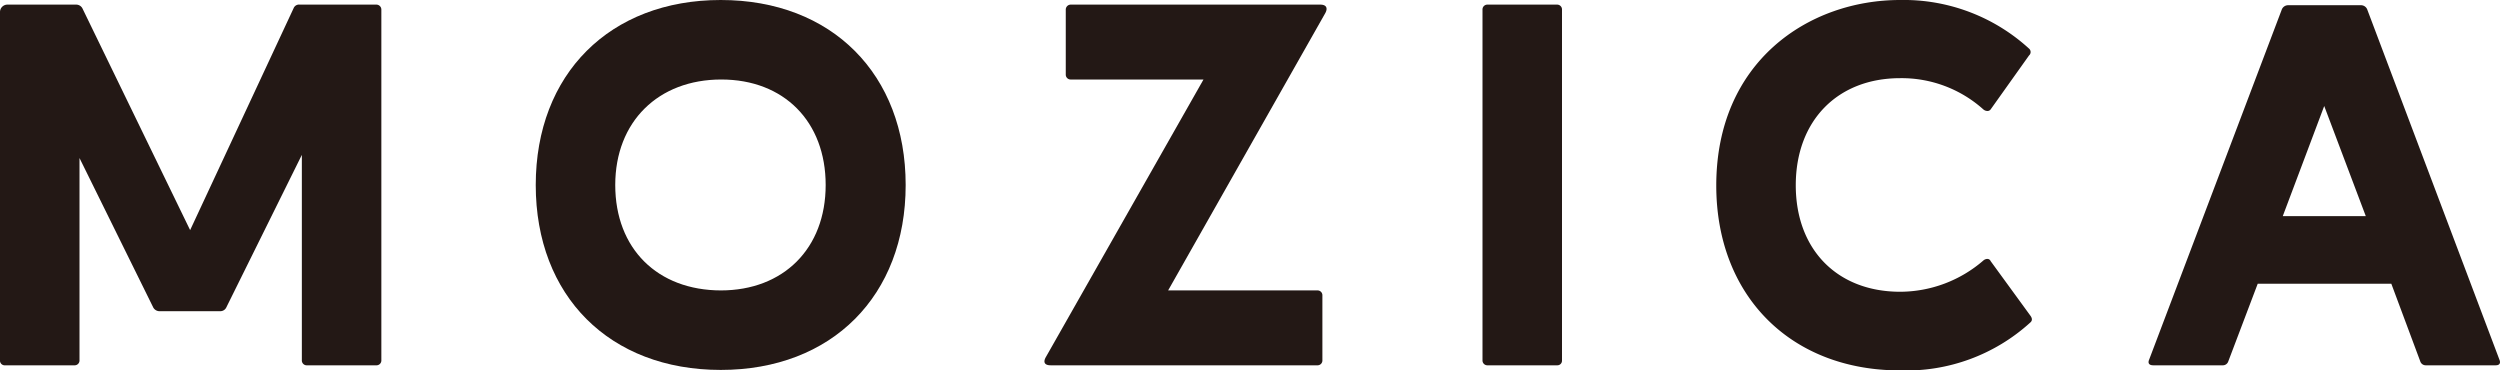
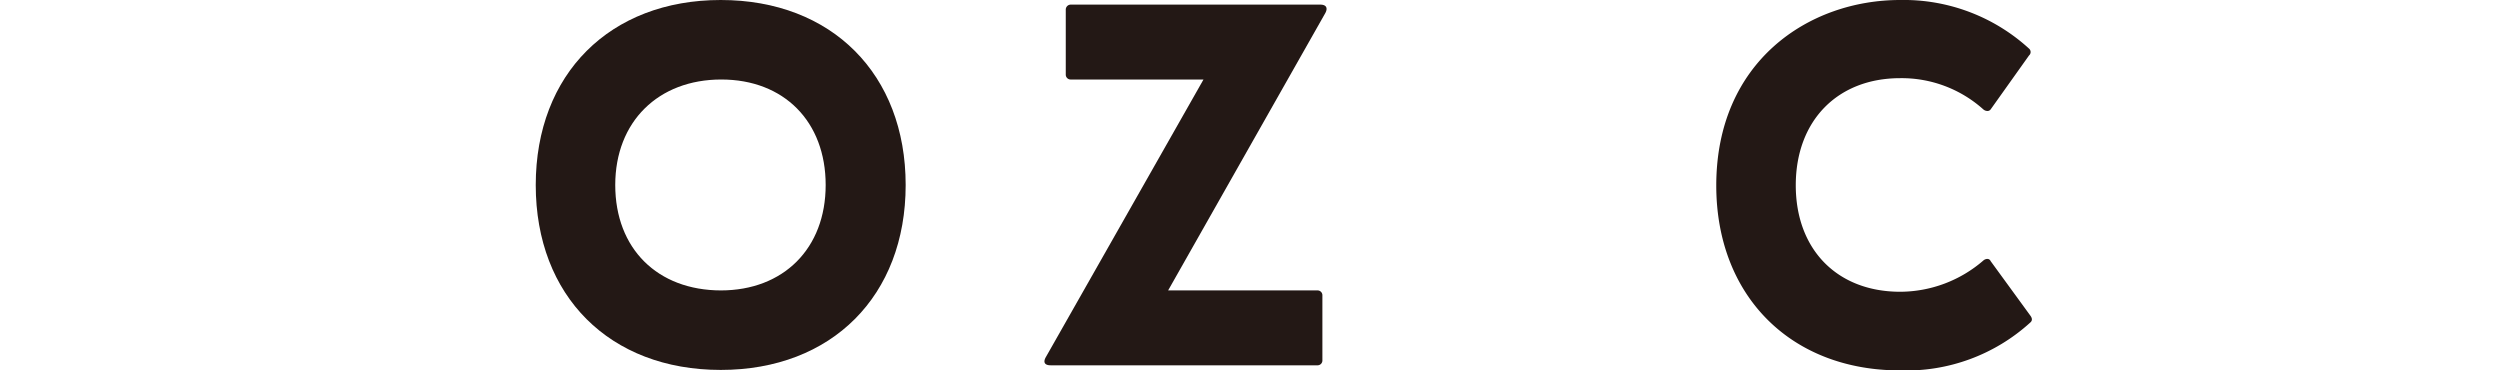
<svg xmlns="http://www.w3.org/2000/svg" viewBox="0 0 205.65 30.47">
  <defs>
    <style>.cls-1{fill:#231815;}</style>
  </defs>
  <title>アセット 1</title>
  <g id="レイヤー_2" data-name="レイヤー 2">
    <g id="レイヤー_1-2" data-name="レイヤー 1">
-       <path class="cls-1" d="M6.8.73l8.84,18.2L24.15.68a.48.48,0,0,1,.51-.3h6.28a.41.41,0,0,1,.43.43V29.62a.4.4,0,0,1-.43.43H25.26a.4.4,0,0,1-.43-.43V12.74l-6.2,12.52a.55.55,0,0,1-.51.34h-5a.59.59,0,0,1-.51-.3L6.54,13V29.62a.4.4,0,0,1-.43.43H.43A.39.39,0,0,1,0,29.62V1A.61.61,0,0,1,.64.38h5.6A.58.58,0,0,1,6.8.73Z" />
-       <path class="cls-1" d="M59.29,0C68.43,0,74.5,6.11,74.5,15.22S68.43,30.43,59.29,30.43,44.07,24.36,44.07,15.22,50.18,0,59.29,0Zm0,23.89c5.17,0,8.63-3.46,8.63-8.67S64.5,6.54,59.33,6.54,50.61,10,50.61,15.22,54.07,23.89,59.33,23.89Z" />
+       <path class="cls-1" d="M59.29,0C68.43,0,74.5,6.11,74.5,15.22S68.43,30.43,59.29,30.43,44.07,24.36,44.07,15.22,50.18,0,59.29,0m0,23.89c5.17,0,8.63-3.46,8.63-8.67S64.5,6.54,59.33,6.54,50.61,10,50.61,15.22,54.07,23.89,59.33,23.89Z" />
      <path class="cls-1" d="M108.35,23.89a.4.4,0,0,1,.43.43v5.3a.4.4,0,0,1-.43.43H86.43c-.51,0-.64-.26-.39-.69L99,6.54H88.1a.4.4,0,0,1-.43-.39V.81A.41.41,0,0,1,88.1.38h20.51c.51,0,.64.3.39.73L96.09,23.89Z" />
-       <path class="cls-1" d="M128.49,29.66a.38.38,0,0,1-.39.39h-5.72a.4.4,0,0,1-.43-.39V.81a.4.4,0,0,1,.38-.43h5.77a.4.4,0,0,1,.39.43Z" />
      <path class="cls-1" d="M156.31,30.47c-9.06,0-15.13-6.19-15.13-15.21C141.18,5.09,148.75,0,156.31,0a15.28,15.28,0,0,1,10.6,4,.37.37,0,0,1,0,.56L163.75,9a.32.32,0,0,1-.26.13.53.53,0,0,1-.34-.13,10.07,10.07,0,0,0-6.84-2.57c-5.17,0-8.59,3.51-8.59,8.81S151.14,24,156.31,24a10.51,10.51,0,0,0,6.84-2.57.52.52,0,0,1,.3-.13.29.29,0,0,1,.3.18L167,25.94c.17.22.21.43,0,.6A15.16,15.16,0,0,1,156.31,30.47Z" />
-       <path class="cls-1" d="M185.72,23.34l-2.43,6.41a.47.47,0,0,1-.47.3h-5.69c-.34,0-.47-.17-.34-.47L187.69.81a.56.56,0,0,1,.55-.38h5.95a.55.55,0,0,1,.55.38L205.6,29.58c.13.3,0,.47-.3.47h-5.77a.47.47,0,0,1-.43-.3l-2.39-6.41Zm2.06-5.56h6.83l-3.42-9.06Z" />
    </g>
  </g>
</svg>